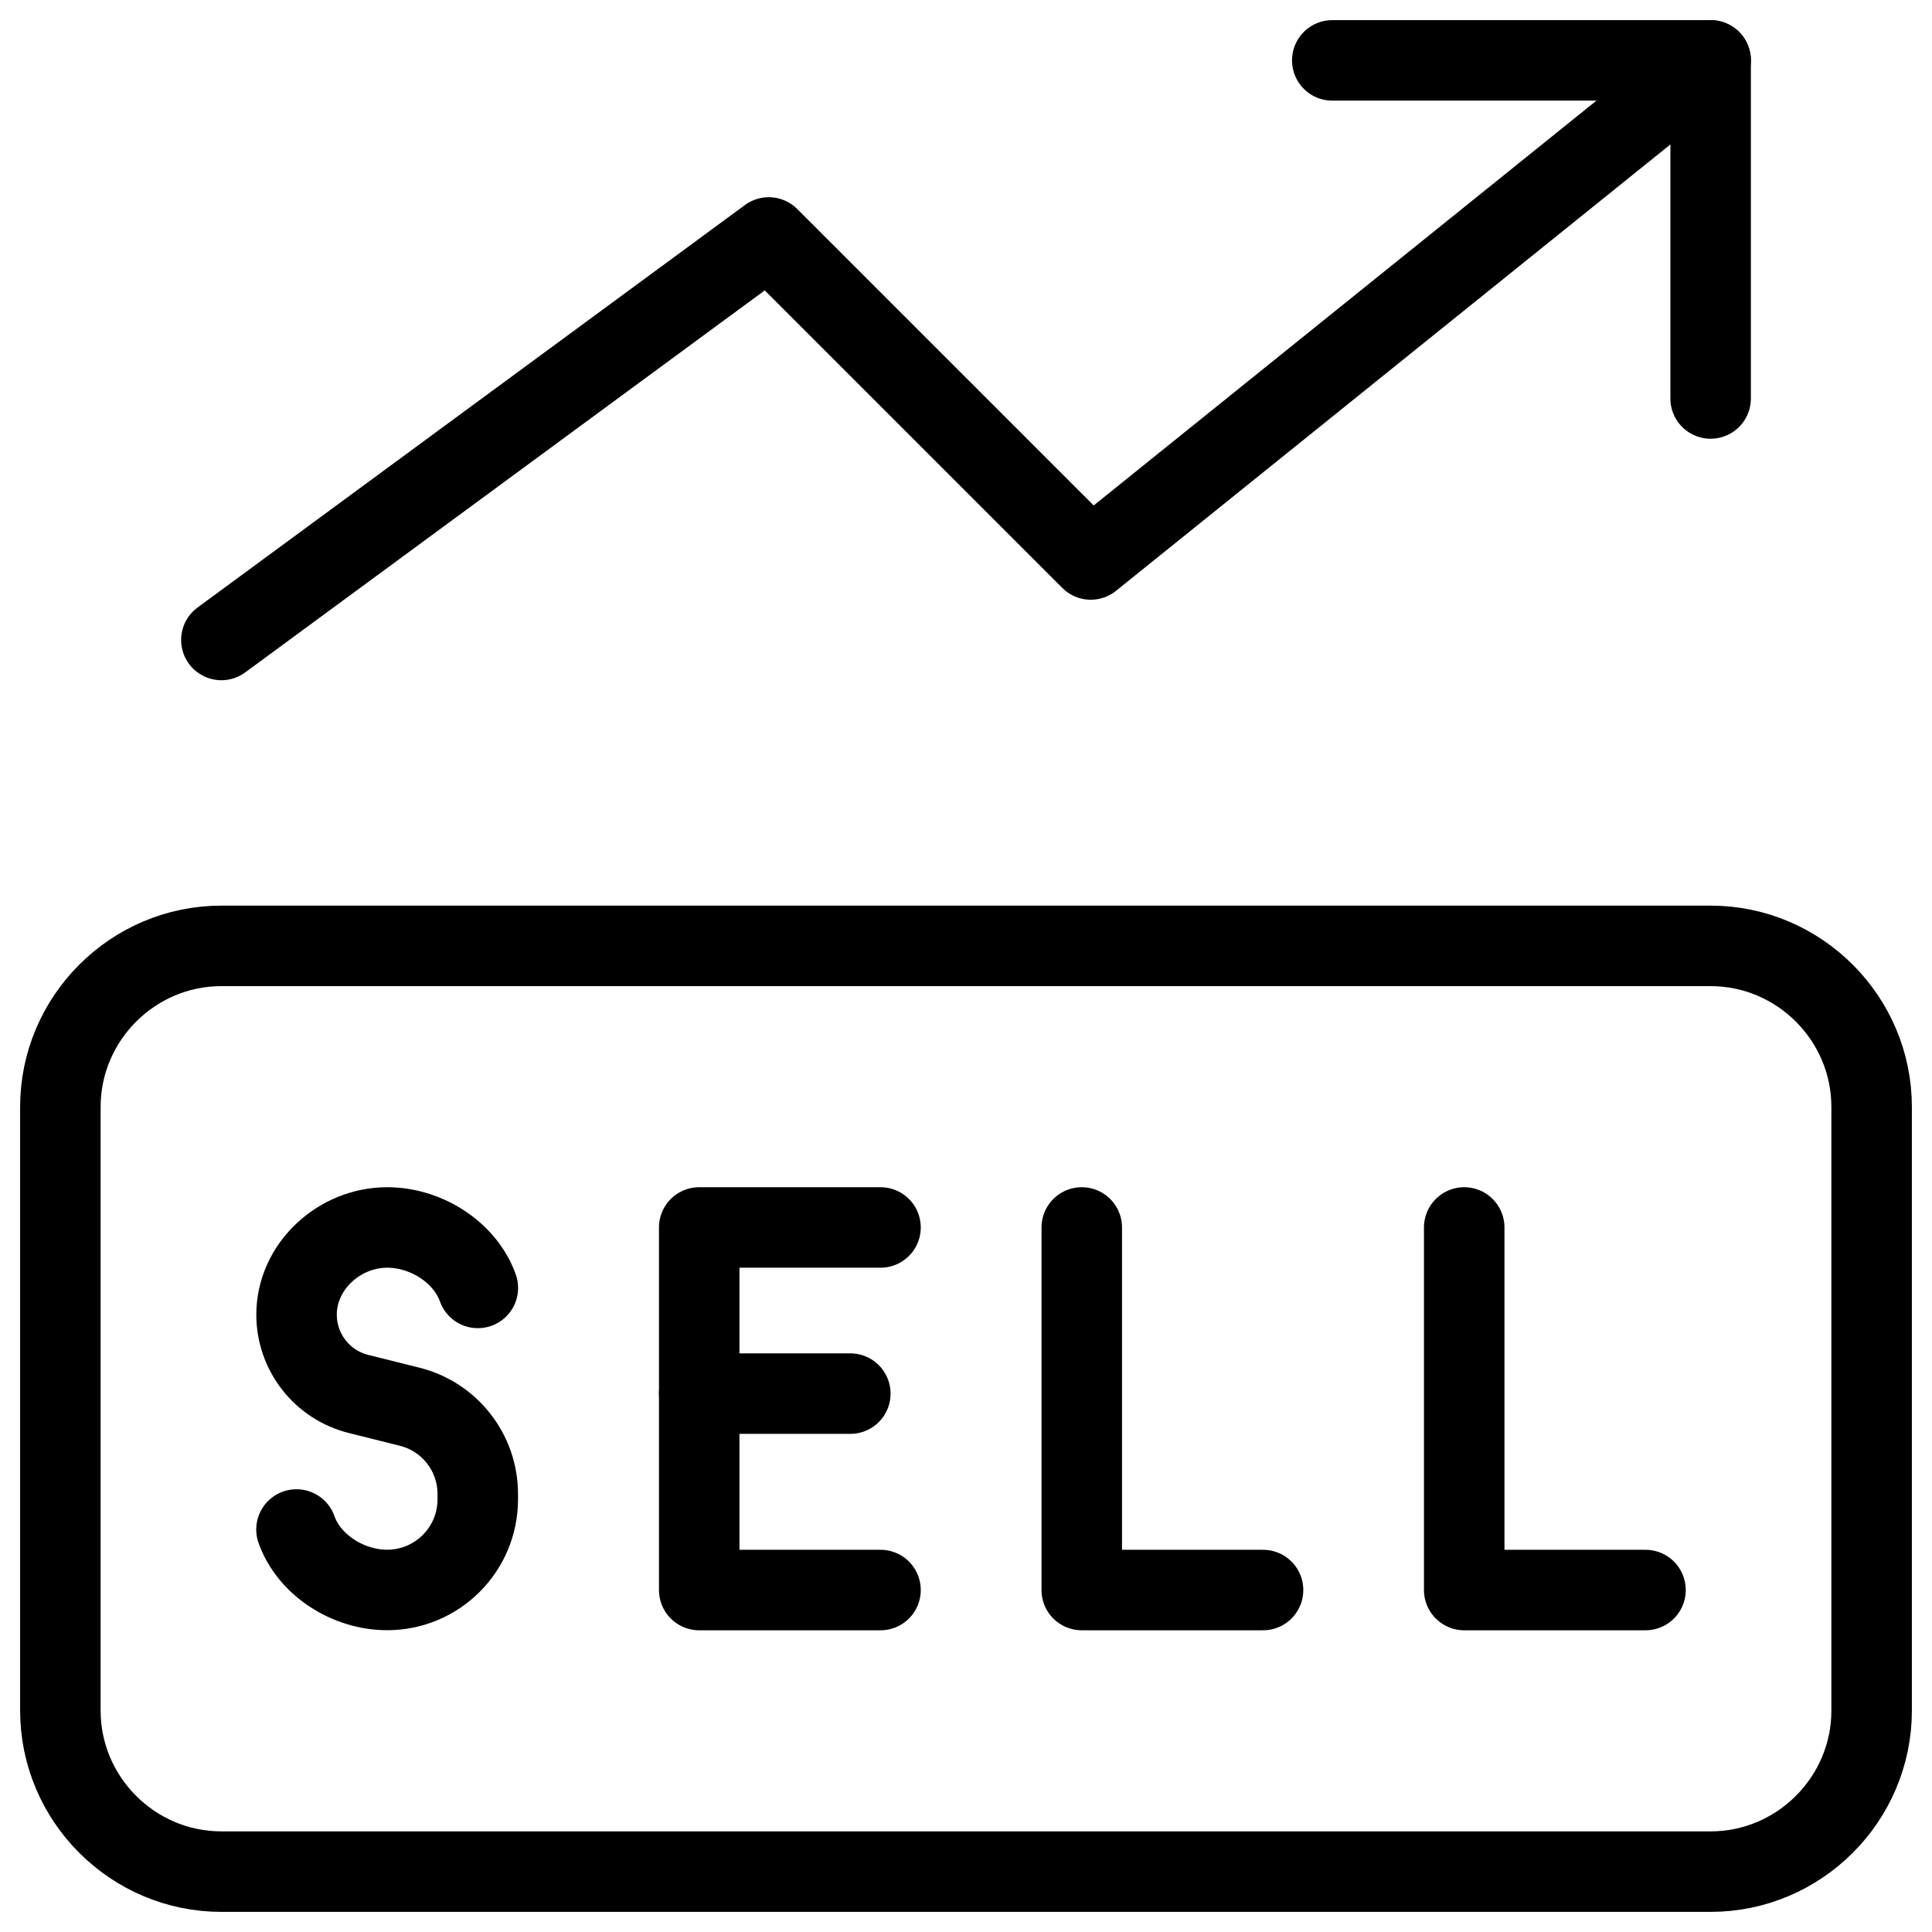
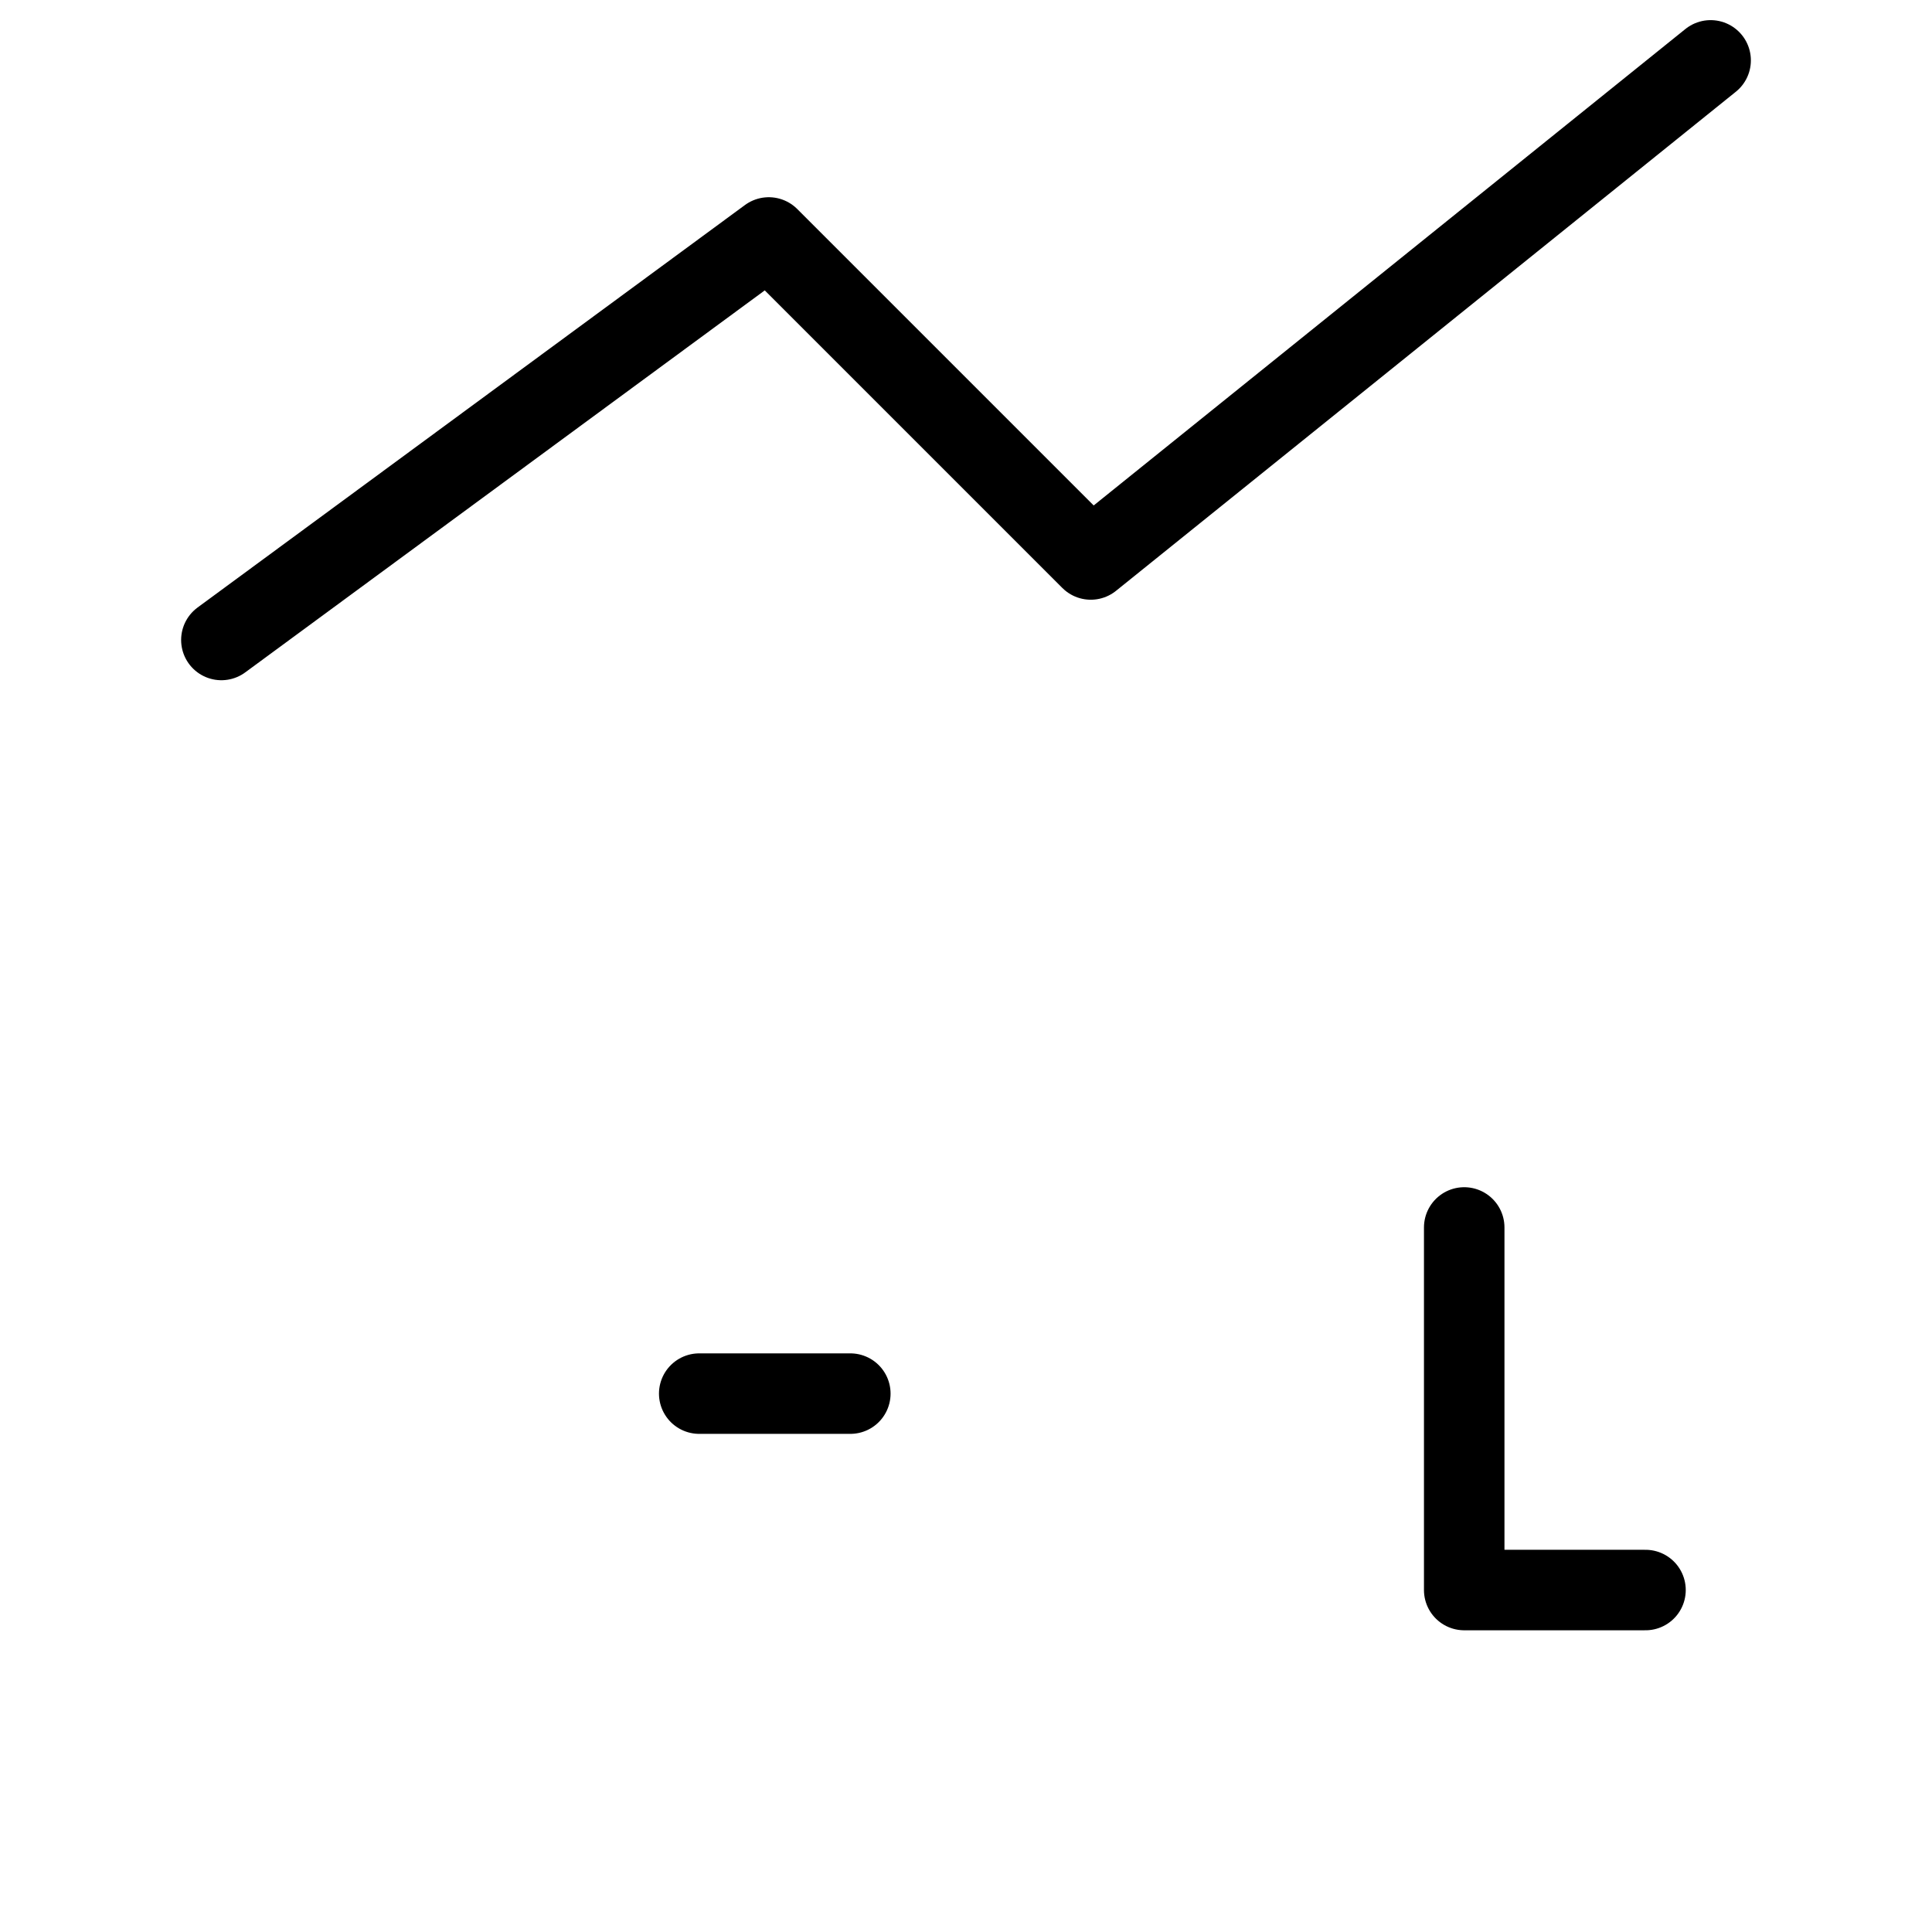
<svg xmlns="http://www.w3.org/2000/svg" fill="none" viewBox="0 0 24 24">
-   <path stroke="#000000" stroke-linecap="round" stroke-linejoin="round" stroke-miterlimit="10" d="M23.25 21.25c0 1.1 -0.9 2 -2 2H2.75c-1.1 0 -2 -0.9 -2 -2v-7.5c0 -1.1 0.9 -2 2 -2h18.5c1.1 0 2 0.9 2 2v7.5Z" stroke-width="1" />
  <path stroke="#000000" stroke-linecap="round" stroke-linejoin="round" stroke-miterlimit="10" d="m21.25 0.75 -7.7 6.2 -4 -4 -6.8 5" stroke-width="1" />
-   <path stroke="#000000" stroke-linecap="round" stroke-linejoin="round" stroke-miterlimit="10" d="M16.55 0.75h4.7v4.2" stroke-width="1" />
-   <path stroke="#000000" stroke-linecap="round" stroke-linejoin="round" d="M5.936 15.999c-0.155 -0.437 -0.636 -0.751 -1.126 -0.751 -0.598 0 -1.126 0.485 -1.126 1.083 0 0.466 0.317 0.872 0.769 0.985l0.636 0.159c0.497 0.124 0.846 0.571 0.846 1.084v0.066c0 0.622 -0.504 1.126 -1.126 1.126 -0.49 0 -0.971 -0.313 -1.126 -0.751" stroke-width="1" />
-   <path stroke="#000000" stroke-linecap="round" stroke-linejoin="round" d="m10.938 15.248 -2.252 0v4.504h2.252" stroke-width="1" />
  <path stroke="#000000" stroke-linecap="round" stroke-linejoin="round" d="M8.686 17.312h1.877" stroke-width="1" />
  <path stroke="#000000" stroke-linecap="round" stroke-linejoin="round" d="M18.189 15.248v4.504h2.252" stroke-width="1" />
-   <path stroke="#000000" stroke-linecap="round" stroke-linejoin="round" d="M13.438 15.248v4.504h2.252" stroke-width="1" />
</svg>